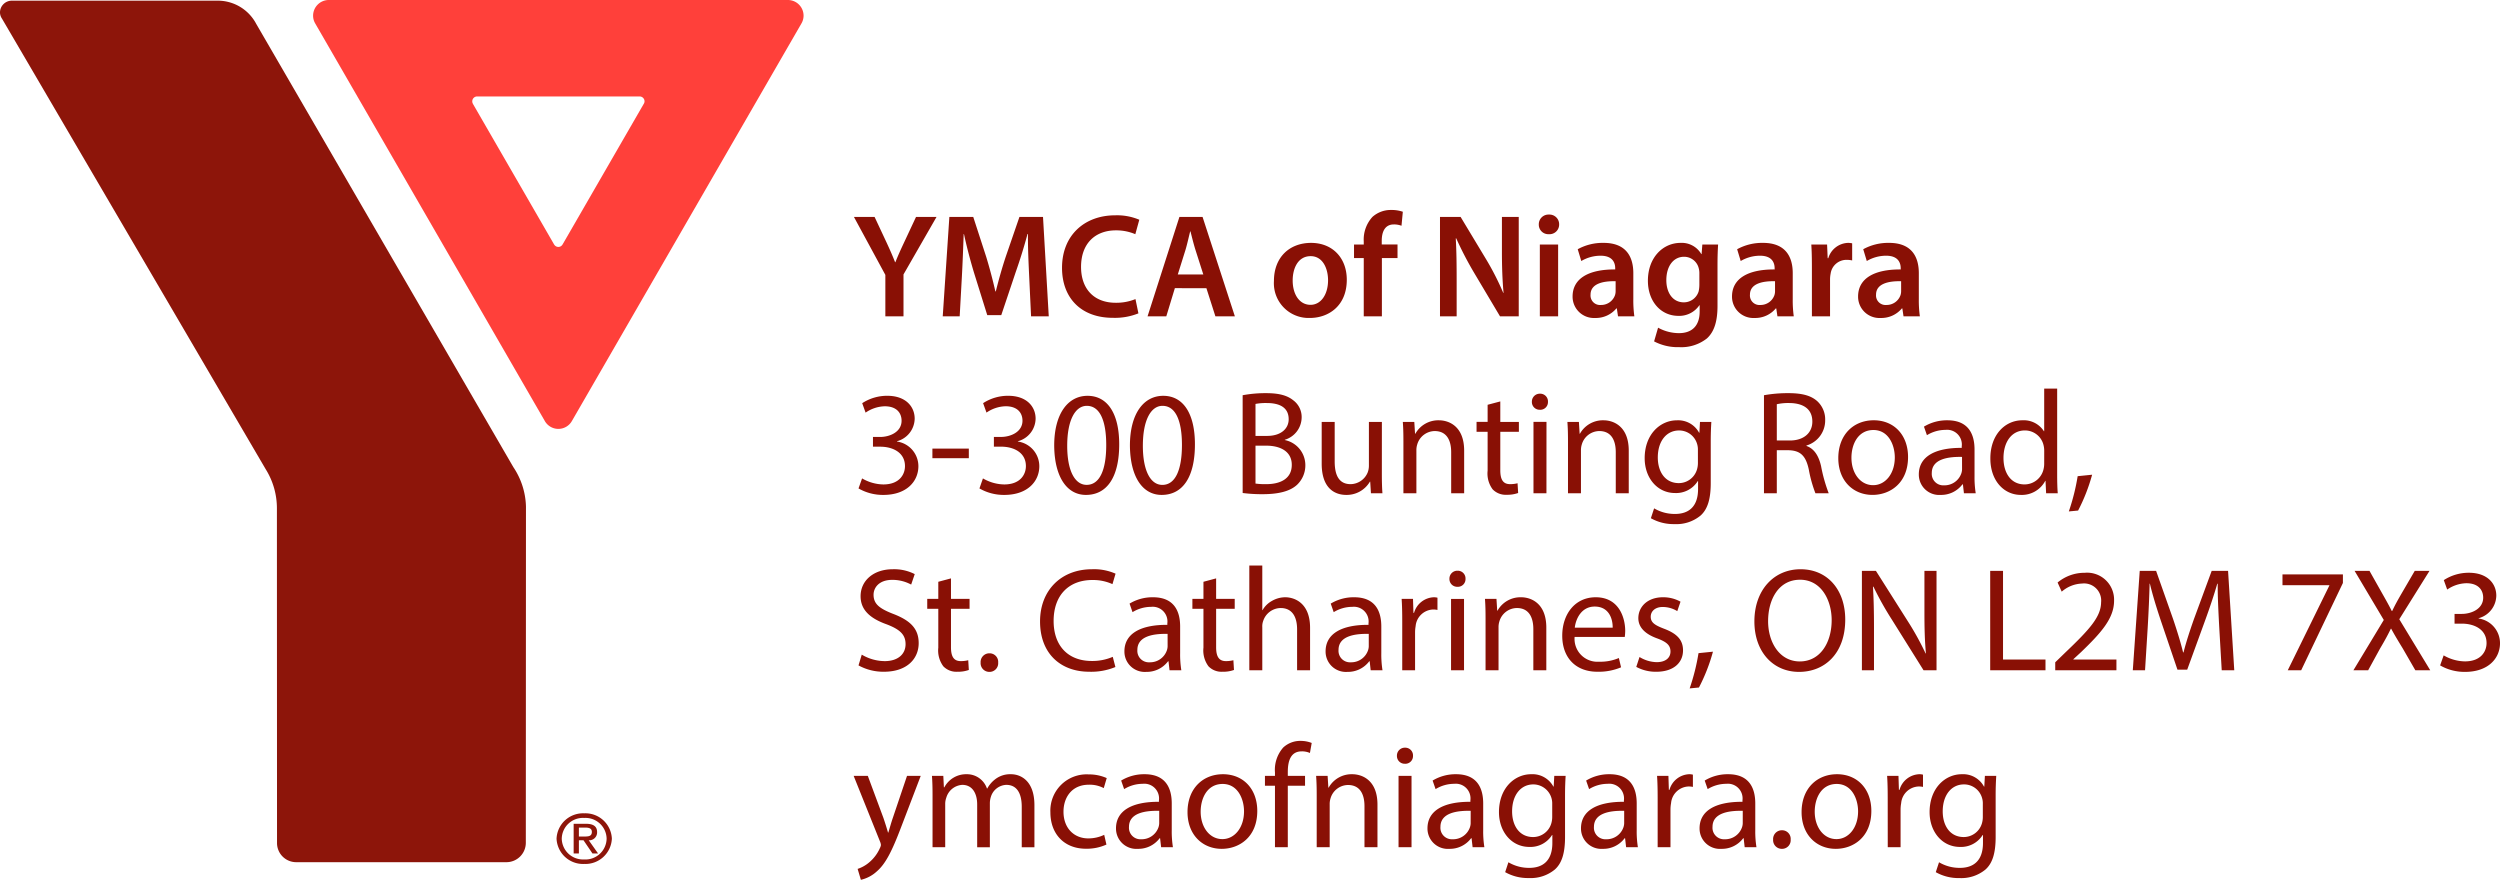
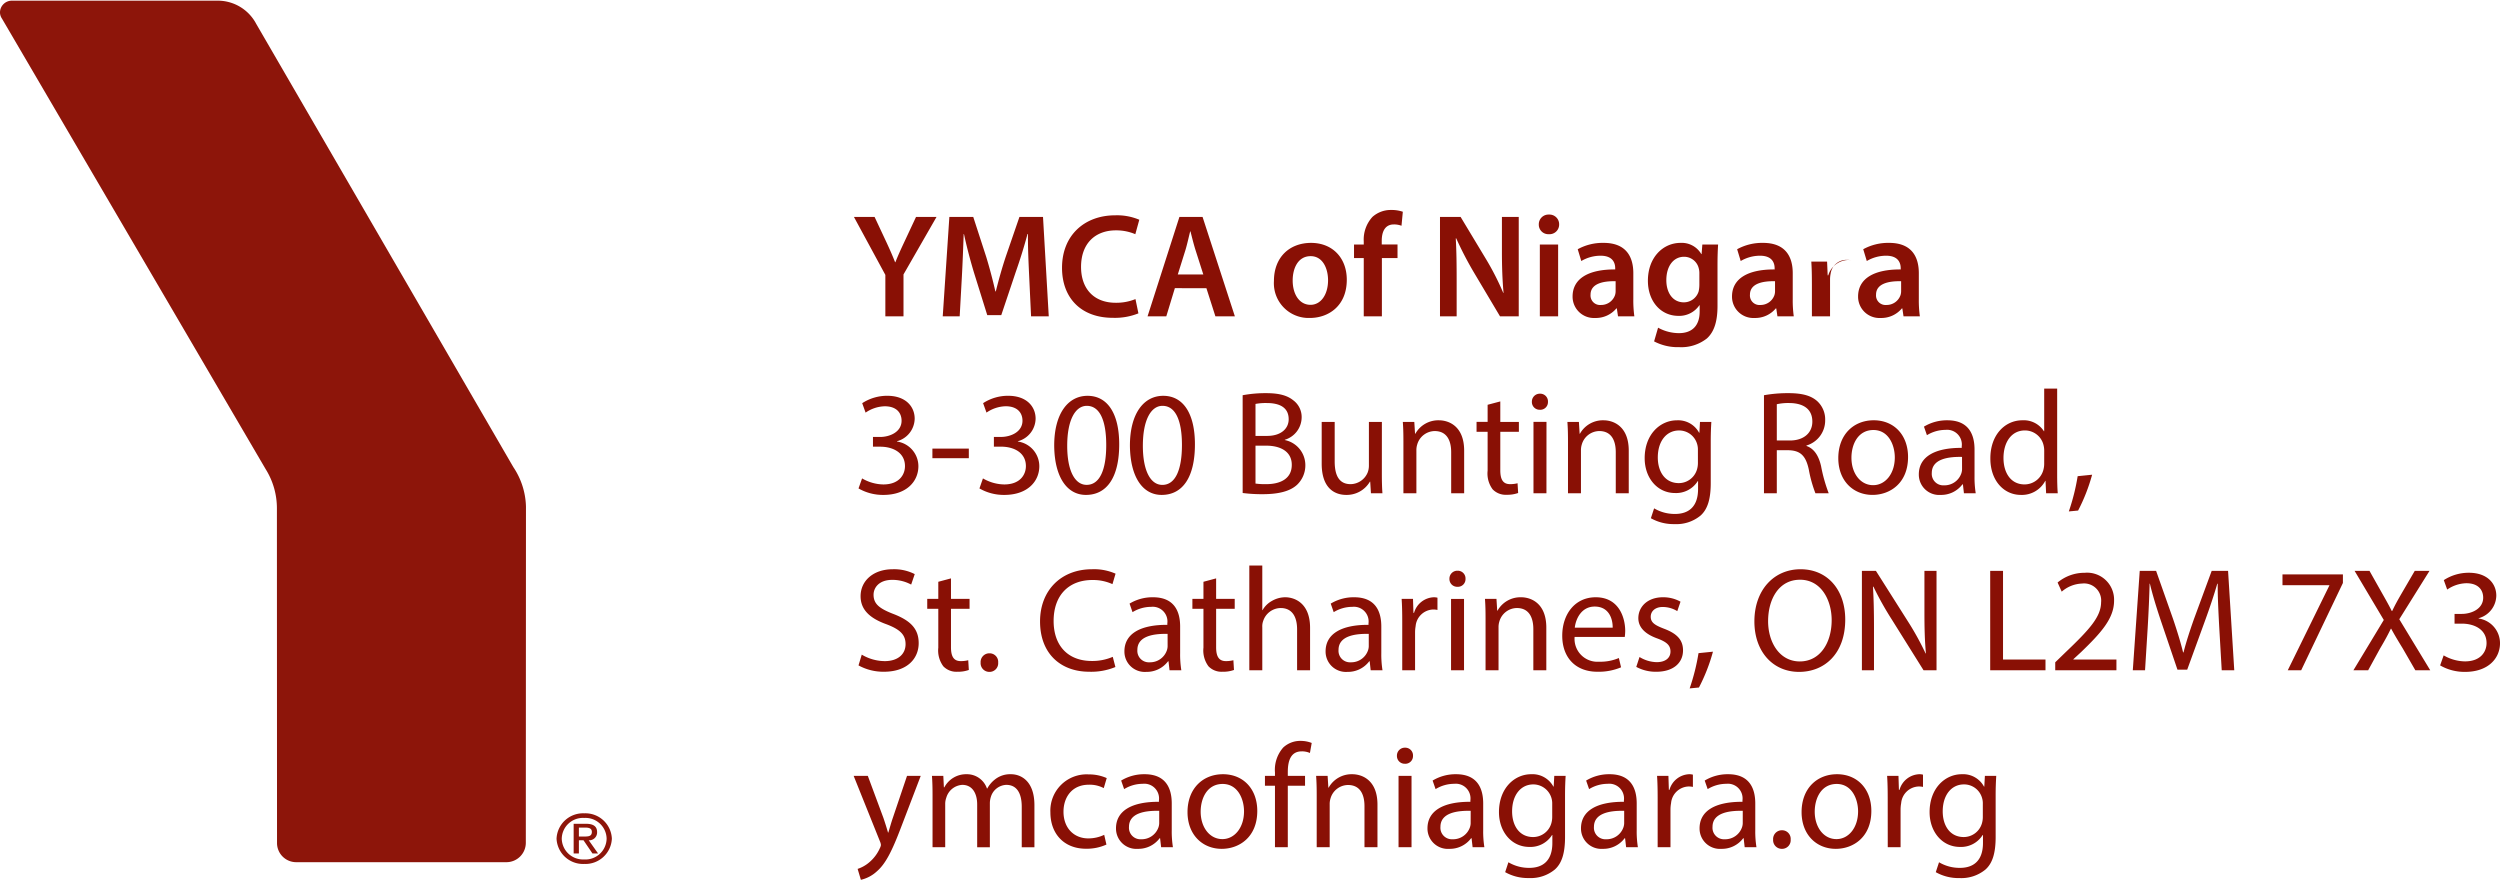
<svg xmlns="http://www.w3.org/2000/svg" width="420.467" height="147.973" viewBox="0 0 420.467 147.973">
  <g id="Group_1932" data-name="Group 1932" transform="translate(-120.251 -863.892)">
    <g id="Group_1826" data-name="Group 1826" transform="translate(263.823 994.379)">
      <path id="Path_1808" data-name="Path 1808" d="M0,0,4.44,11.062a1.915,1.915,0,0,1,.149.571,1.57,1.57,0,0,1-.174.52,6.6,6.6,0,0,1-1.836,2.431A5.772,5.772,0,0,1,.67,15.651l.545,1.835a5.9,5.9,0,0,0,2.679-1.414c1.488-1.289,2.555-3.4,4.117-7.515L11.285,0H8.979L6.6,7.044c-.3.868-.546,1.786-.769,2.5h-.05c-.2-.719-.5-1.662-.769-2.455L2.381,0ZM13.269,12.005H15.4V4.762A3,3,0,0,1,15.576,3.7a2.981,2.981,0,0,1,2.7-2.183c1.661,0,2.5,1.389,2.5,3.3v7.193h2.133V4.589A3.607,3.607,0,0,1,23.091,3.5a2.827,2.827,0,0,1,2.58-1.984c1.761,0,2.6,1.389,2.6,3.7v6.8h2.133V4.936c0-4.167-2.356-5.209-3.944-5.209A4.1,4.1,0,0,0,23.811.57a4.943,4.943,0,0,0-1.34,1.563h-.049a3.549,3.549,0,0,0-3.4-2.406,4.136,4.136,0,0,0-3.77,2.208h-.075L15.08,0H13.17c.075.992.1,2.009.1,3.249ZM42.14,9.921a6.2,6.2,0,0,1-2.679.6c-2.381,0-4.167-1.711-4.167-4.489,0-2.5,1.488-4.539,4.242-4.539a5.052,5.052,0,0,1,2.529.571l.5-1.687a7.3,7.3,0,0,0-3.026-.62,6.1,6.1,0,0,0-6.449,6.374c0,3.671,2.356,6.127,5.977,6.127a8.037,8.037,0,0,0,3.448-.7ZM53.7,12.005a16.892,16.892,0,0,1-.2-2.878V4.638c0-2.406-.892-4.911-4.563-4.911A7.45,7.45,0,0,0,44.992.794l.5,1.438a5.986,5.986,0,0,1,3.125-.893,2.475,2.475,0,0,1,2.729,2.778v.248C46.7,4.34,44.124,5.928,44.124,8.83a3.42,3.42,0,0,0,3.671,3.447,4.474,4.474,0,0,0,3.671-1.785h.074l.174,1.513ZM51.391,7.962a2.257,2.257,0,0,1-.124.694,2.986,2.986,0,0,1-2.9,2.009,1.931,1.931,0,0,1-2.058-2.083c0-2.332,2.7-2.753,5.084-2.7ZM62.106-.273c-3.324,0-5.953,2.356-5.953,6.375,0,3.794,2.505,6.175,5.755,6.175,2.9,0,5.977-1.934,5.977-6.374,0-3.671-2.331-6.176-5.779-6.176m-.05,1.637c2.58,0,3.6,2.58,3.6,4.613,0,2.7-1.563,4.663-3.646,4.663-2.133,0-3.646-1.984-3.646-4.613,0-2.282,1.116-4.663,3.695-4.663M73.019,12.005V1.662h2.9V0h-2.9V-.645c0-1.835.471-3.472,2.332-3.472a3.259,3.259,0,0,1,1.389.273l.3-1.687a5.049,5.049,0,0,0-1.86-.347A4.176,4.176,0,0,0,72.25-4.762,5.659,5.659,0,0,0,70.861-.57V0H69.175V1.662h1.686V12.005Zm4.861,0h2.183V4.787a3.145,3.145,0,0,1,.149-1.017,3.1,3.1,0,0,1,2.926-2.232c2.059,0,2.778,1.612,2.778,3.547v6.92H88.1V4.837c0-4.118-2.579-5.11-4.241-5.11a4.416,4.416,0,0,0-3.969,2.257H79.84L79.716,0H77.781c.074.992.1,2.009.1,3.249ZM93.828,0H91.645V12.005h2.183Zm0,12.005M92.737-4.737a1.329,1.329,0,0,0-1.364,1.364,1.3,1.3,0,0,0,1.314,1.339,1.289,1.289,0,0,0,1.389-1.339,1.3,1.3,0,0,0-1.339-1.364m13.344,16.742a16.892,16.892,0,0,1-.2-2.878V4.638c0-2.406-.893-4.911-4.563-4.911A7.45,7.45,0,0,0,97.375.794l.5,1.438A5.986,5.986,0,0,1,101,1.339a2.474,2.474,0,0,1,2.728,2.778v.248c-4.638-.025-7.217,1.563-7.217,4.465a3.42,3.42,0,0,0,3.671,3.447,4.47,4.47,0,0,0,3.67-1.785h.075l.174,1.513Zm-2.307-4.043a2.288,2.288,0,0,1-.124.694,2.986,2.986,0,0,1-2.9,2.009,1.931,1.931,0,0,1-2.059-2.083c0-2.332,2.7-2.753,5.085-2.7ZM117.837,0l-.1,1.811h-.05a3.991,3.991,0,0,0-3.745-2.084c-2.753,0-5.407,2.307-5.407,6.375,0,3.323,2.133,5.853,5.109,5.853a4.286,4.286,0,0,0,3.82-2.009h.05v1.339c0,3.026-1.637,4.192-3.87,4.192a6.762,6.762,0,0,1-3.522-.943l-.545,1.662a7.744,7.744,0,0,0,3.993.992,6.363,6.363,0,0,0,4.365-1.438c1.166-1.042,1.712-2.729,1.712-5.482V3.3c0-1.464.049-2.431.1-3.3Zm-.347,6.895a3.8,3.8,0,0,1-.174,1.166,3.19,3.19,0,0,1-3.026,2.232c-2.356,0-3.546-1.959-3.546-4.316,0-2.777,1.488-4.538,3.571-4.538a3.193,3.193,0,0,1,3.175,3.3Zm14.41,5.11a16.9,16.9,0,0,1-.2-2.878V4.638c0-2.406-.893-4.911-4.564-4.911A7.45,7.45,0,0,0,123.194.794l.5,1.438a5.99,5.99,0,0,1,3.126-.893,2.475,2.475,0,0,1,2.728,2.778v.248c-4.638-.025-7.218,1.563-7.218,4.465A3.42,3.42,0,0,0,126,12.277a4.474,4.474,0,0,0,3.671-1.785h.074l.174,1.513Zm-2.307-4.043a2.257,2.257,0,0,1-.124.694,2.986,2.986,0,0,1-2.9,2.009,1.931,1.931,0,0,1-2.059-2.083c0-2.332,2.7-2.753,5.084-2.7Zm5.631,4.043h2.157v-6.4a6.078,6.078,0,0,1,.1-1.016,3.061,3.061,0,0,1,2.926-2.8,3.311,3.311,0,0,1,.744.074V-.2a2.341,2.341,0,0,0-.62-.075,3.6,3.6,0,0,0-3.323,2.629h-.1L137.034,0h-1.91c.075,1.116.1,2.331.1,3.745Zm16.618,0a16.892,16.892,0,0,1-.2-2.878V4.638c0-2.406-.893-4.911-4.563-4.911A7.45,7.45,0,0,0,143.136.794l.5,1.438a5.986,5.986,0,0,1,3.125-.893,2.474,2.474,0,0,1,2.728,2.778v.248c-4.638-.025-7.217,1.563-7.217,4.465a3.42,3.42,0,0,0,3.671,3.447,4.47,4.47,0,0,0,3.67-1.785h.075l.173,1.513Zm-2.307-4.043a2.287,2.287,0,0,1-.124.694,2.986,2.986,0,0,1-2.9,2.009,1.931,1.931,0,0,1-2.059-2.083c0-2.332,2.7-2.753,5.085-2.7Zm6.573,4.315a1.452,1.452,0,0,0,1.488-1.562,1.448,1.448,0,0,0-1.464-1.563,1.467,1.467,0,0,0-1.488,1.563,1.46,1.46,0,0,0,1.464,1.562m9.275-12.55c-3.323,0-5.952,2.356-5.952,6.375,0,3.794,2.505,6.175,5.754,6.175,2.9,0,5.978-1.934,5.978-6.374,0-3.671-2.332-6.176-5.78-6.176m-.049,1.637c2.579,0,3.6,2.58,3.6,4.613,0,2.7-1.562,4.663-3.646,4.663-2.133,0-3.646-1.984-3.646-4.613,0-2.282,1.116-4.663,3.7-4.663m8.582,10.641h2.157v-6.4a6.078,6.078,0,0,1,.1-1.016,3.061,3.061,0,0,1,2.926-2.8,3.311,3.311,0,0,1,.744.074V-.2a2.341,2.341,0,0,0-.62-.075A3.6,3.6,0,0,0,175.9,2.356h-.1L175.726,0h-1.91c.075,1.116.1,2.331.1,3.745ZM190.261,0l-.1,1.811h-.049a3.992,3.992,0,0,0-3.745-2.084c-2.753,0-5.407,2.307-5.407,6.375,0,3.323,2.133,5.853,5.109,5.853a4.287,4.287,0,0,0,3.82-2.009h.049v1.339c0,3.026-1.637,4.192-3.869,4.192a6.762,6.762,0,0,1-3.522-.943L182,16.2a7.75,7.75,0,0,0,3.994.992,6.365,6.365,0,0,0,4.365-1.438c1.166-1.042,1.711-2.729,1.711-5.482V3.3c0-1.464.05-2.431.1-3.3Zm-.348,6.895a3.8,3.8,0,0,1-.173,1.166,3.191,3.191,0,0,1-3.026,2.232c-2.356,0-3.547-1.959-3.547-4.316,0-2.777,1.488-4.538,3.572-4.538a3.142,3.142,0,0,1,3.05,2.306,3.087,3.087,0,0,1,.124.992Z" fill="#891005" />
    </g>
    <g id="Group_1827" data-name="Group 1827" transform="translate(264.642 975.803)">
      <path id="Path_1809" data-name="Path 1809" d="M0,0A8.642,8.642,0,0,0,4.266,1.067c3.944,0,5.854-2.233,5.854-4.812,0-2.456-1.439-3.82-4.267-4.911C3.547-9.549,2.53-10.318,2.53-11.881c0-1.14.868-2.505,3.15-2.505a6.655,6.655,0,0,1,3.175.794l.6-1.761a7.592,7.592,0,0,0-3.7-.818c-3.249,0-5.407,1.934-5.407,4.538,0,2.357,1.687,3.77,4.415,4.738,2.257.868,3.15,1.761,3.15,3.323,0,1.687-1.29,2.853-3.5,2.853A7.638,7.638,0,0,1,.546-1.811ZM13.418-14.063v2.877h-1.86v1.662h1.86v6.548A4.449,4.449,0,0,0,14.262.149a3.025,3.025,0,0,0,2.356.918,5.338,5.338,0,0,0,1.935-.3l-.1-1.637a4.861,4.861,0,0,1-1.264.149c-1.216,0-1.637-.844-1.637-2.332V-9.524h3.125v-1.662H15.552v-3.448ZM22,1.091A1.452,1.452,0,0,0,23.489-.471a1.448,1.448,0,0,0-1.464-1.563A1.467,1.467,0,0,0,20.537-.471,1.46,1.46,0,0,0,22,1.091m20.76-2.53a8.633,8.633,0,0,1-3.522.695c-4.068,0-6.424-2.629-6.424-6.722,0-4.39,2.6-6.895,6.523-6.895a7.854,7.854,0,0,1,3.373.695l.521-1.761a8.953,8.953,0,0,0-3.968-.744c-5.184,0-8.731,3.546-8.731,8.78,0,5.481,3.547,8.458,8.259,8.458A10.709,10.709,0,0,0,43.206.273ZM54.293.818a16.879,16.879,0,0,1-.2-2.877V-6.548c0-2.406-.893-4.911-4.564-4.911a7.45,7.45,0,0,0-3.944,1.067l.5,1.438a5.989,5.989,0,0,1,3.125-.893,2.475,2.475,0,0,1,2.729,2.778v.248c-4.638-.025-7.218,1.563-7.218,4.465A3.42,3.42,0,0,0,48.39,1.091,4.474,4.474,0,0,0,52.061-.694h.074L52.309.818ZM51.986-3.224a2.257,2.257,0,0,1-.124.694,2.986,2.986,0,0,1-2.9,2.009A1.931,1.931,0,0,1,46.9-2.6c0-2.332,2.7-2.753,5.084-2.7Zm6.027-10.839v2.877h-1.86v1.662h1.86v6.548A4.449,4.449,0,0,0,58.857.149a3.025,3.025,0,0,0,2.356.918,5.338,5.338,0,0,0,1.935-.3l-.1-1.637a4.87,4.87,0,0,1-1.265.149c-1.215,0-1.637-.844-1.637-2.332V-9.524h3.126v-1.662H60.146v-3.448ZM65.727.818H67.91V-6.424a2.645,2.645,0,0,1,.148-1.042,3.136,3.136,0,0,1,2.927-2.182c2.059,0,2.778,1.637,2.778,3.571v6.9h2.183V-6.325c0-4.142-2.58-5.134-4.192-5.134a4.49,4.49,0,0,0-2.232.62A4.048,4.048,0,0,0,67.959-9.3H67.91v-7.491H65.727Zm22.4,0a16.872,16.872,0,0,1-.2-2.877V-6.548c0-2.406-.893-4.911-4.563-4.911a7.45,7.45,0,0,0-3.944,1.067l.5,1.438a5.986,5.986,0,0,1,3.125-.893,2.474,2.474,0,0,1,2.728,2.778v.248c-4.638-.025-7.217,1.563-7.217,4.465a3.42,3.42,0,0,0,3.671,3.447,4.47,4.47,0,0,0,3.67-1.785h.075L86.139.818ZM85.817-3.224a2.288,2.288,0,0,1-.124.694,2.986,2.986,0,0,1-2.9,2.009A1.932,1.932,0,0,1,80.732-2.6c0-2.332,2.7-2.753,5.085-2.7ZM91.447.818h2.158v-6.4A6.216,6.216,0,0,1,93.7-6.6a3.061,3.061,0,0,1,2.927-2.8,3.311,3.311,0,0,1,.744.074v-2.059a2.385,2.385,0,0,0-.62-.074A3.6,3.6,0,0,0,93.431-8.83h-.1l-.074-2.356h-1.91c.074,1.116.1,2.331.1,3.745Zm10.392-12H99.656v12h2.183Zm0,12-1.091-16.741a1.329,1.329,0,0,0-1.364,1.364A1.3,1.3,0,0,0,100.7-13.22a1.289,1.289,0,0,0,1.389-1.339,1.3,1.3,0,0,0-1.339-1.364M105.46.818h2.183V-6.4a3.145,3.145,0,0,1,.149-1.017,3.1,3.1,0,0,1,2.927-2.232c2.058,0,2.777,1.612,2.777,3.546V.818h2.183V-6.35c0-4.117-2.579-5.109-4.241-5.109A4.416,4.416,0,0,0,107.469-9.2h-.049l-.124-1.984h-1.935c.075.992.1,2.009.1,3.249Zm23.414-5.605a8.2,8.2,0,0,0,.074-1.017c0-2.207-1.041-5.655-4.96-5.655-3.5,0-5.63,2.852-5.63,6.474s2.207,6.052,5.9,6.052a9.706,9.706,0,0,0,3.993-.745l-.372-1.562a7.9,7.9,0,0,1-3.324.62,3.846,3.846,0,0,1-4.117-4.167ZM120.466-6.35c.174-1.513,1.141-3.546,3.348-3.546,2.456,0,3.051,2.158,3.026,3.546Zm10.343,6.6a6.844,6.844,0,0,0,3.373.819c2.852,0,4.489-1.489,4.489-3.6,0-1.786-1.067-2.827-3.15-3.621-1.563-.595-2.282-1.042-2.282-2.034,0-.893.719-1.637,2.009-1.637a4.673,4.673,0,0,1,2.456.695l.545-1.588a5.987,5.987,0,0,0-2.951-.744c-2.58,0-4.142,1.587-4.142,3.522,0,1.439,1.017,2.629,3.175,3.4,1.612.6,2.232,1.166,2.232,2.208,0,.992-.744,1.785-2.332,1.785a5.718,5.718,0,0,1-2.877-.868ZM141.35,3.72a30.2,30.2,0,0,0,2.356-6.027l-2.43.248a35.652,35.652,0,0,1-1.489,5.928Zm17.089-19.891c-4.465,0-7.764,3.472-7.764,8.78,0,5.06,3.1,8.482,7.515,8.482,4.267,0,7.764-3.05,7.764-8.805,0-4.96-2.952-8.457-7.515-8.457m-.1,1.761c3.6,0,5.333,3.472,5.333,6.8,0,3.794-1.935,6.944-5.358,6.944-3.4,0-5.332-3.2-5.332-6.771,0-3.671,1.786-6.969,5.357-6.969M170.79.818V-6.325c0-2.778-.049-4.787-.173-6.9l.074-.025a52.9,52.9,0,0,0,3.125,5.581L179.124.818h2.183V-15.9h-2.034V-8.9c0,2.6.049,4.638.248,6.87l-.05.025a47.317,47.317,0,0,0-3-5.432L171.113-15.9h-2.357V.818Zm19.544,0h9.3V-.992h-7.143V-15.9h-2.158Zm21.231,0V-.992h-7.242v-.05l1.29-1.19c3.4-3.274,5.555-5.68,5.555-8.656a4.536,4.536,0,0,0-4.935-4.688,7.07,7.07,0,0,0-4.564,1.637l.694,1.538a5.492,5.492,0,0,1,3.423-1.365,2.876,2.876,0,0,1,3.2,3.15c-.025,2.431-1.885,4.514-6,8.433L201.272-.521V.818Zm17.709,0h2.108L230.341-15.9h-2.754l-2.976,8.086c-.744,2.108-1.339,3.944-1.761,5.63h-.074c-.422-1.736-.992-3.571-1.687-5.63L218.237-15.9h-2.753L214.318.818h2.059l.446-7.168c.149-2.5.273-5.307.322-7.391h.05c.471,1.984,1.141,4.142,1.935,6.5l2.7,7.961h1.637l2.952-8.11c.843-2.307,1.538-4.39,2.108-6.35h.074c-.024,2.084.124,4.886.248,7.218ZM239.492-15.3v1.81h7.888v.05l-7,14.261h2.257l7.019-14.683V-15.3ZM264.344.818l-5.208-8.581L264.22-15.9h-2.48l-2.282,3.919c-.62,1.067-1.042,1.836-1.513,2.828h-.074c-.447-.893-.918-1.736-1.538-2.828L254.126-15.9H251.62l4.911,8.26L251.422.818h2.48l2.009-3.67c.868-1.464,1.34-2.357,1.811-3.324h.05c.52.967,1.066,1.885,1.934,3.3l2.133,3.7ZM266.006,0A8.2,8.2,0,0,0,270.2,1.091c3.869,0,5.878-2.257,5.878-4.836a4.2,4.2,0,0,0-3.6-4.142v-.05a4,4,0,0,0,2.976-3.8c0-1.959-1.439-3.844-4.613-3.844a7.663,7.663,0,0,0-4.217,1.24l.571,1.587a5.918,5.918,0,0,1,3.224-1.066c2.009,0,2.828,1.141,2.828,2.43,0,1.91-2.009,2.729-3.6,2.729h-1.215v1.637h1.215c2.108,0,4.142.967,4.167,3.224.025,1.34-.843,3.125-3.646,3.125A7.3,7.3,0,0,1,266.6-1.687Z" fill="#891005" />
    </g>
    <g id="Group_1828" data-name="Group 1828" transform="translate(264.642 946.039)">
      <path id="Path_1810" data-name="Path 1810" d="M0,0A8.2,8.2,0,0,0,4.192,1.091c3.869,0,5.878-2.257,5.878-4.836a4.2,4.2,0,0,0-3.6-4.142v-.05a4,4,0,0,0,2.976-3.8c0-1.959-1.439-3.844-4.613-3.844A7.663,7.663,0,0,0,.62-14.336l.571,1.587a5.918,5.918,0,0,1,3.224-1.066c2.009,0,2.827,1.141,2.827,2.431,0,1.909-2.009,2.728-3.6,2.728H2.431v1.637H3.646c2.108,0,4.142.967,4.167,3.224C7.838-2.455,6.97-.67,4.167-.67A7.3,7.3,0,0,1,.6-1.687ZM12.426-5.085h6.126V-6.7H12.426Zm0-1.612M20.338,0a8.191,8.191,0,0,0,4.191,1.091c3.87,0,5.879-2.257,5.879-4.836a4.2,4.2,0,0,0-3.6-4.142v-.05a4,4,0,0,0,2.977-3.8c0-1.959-1.439-3.844-4.614-3.844a7.662,7.662,0,0,0-4.216,1.24l.57,1.587a5.925,5.925,0,0,1,3.225-1.066c2.009,0,2.827,1.141,2.827,2.431,0,1.909-2.009,2.728-3.6,2.728H22.768v1.637h1.216c2.108,0,4.142.967,4.167,3.224C28.175-2.455,27.307-.67,24.5-.67a7.3,7.3,0,0,1-3.572-1.017Zm18.18-15.576c-3.274,0-5.606,2.976-5.606,8.383.05,5.333,2.183,8.284,5.333,8.284,3.572,0,5.6-3.026,5.6-8.507,0-5.134-1.934-8.16-5.332-8.16m-.124,1.686c2.257,0,3.274,2.605,3.274,6.573C41.668-3.2,40.6-.6,38.369-.6,36.385-.6,35.1-2.976,35.1-7.168c0-4.39,1.389-6.722,3.3-6.722m12.847-1.686c-3.274,0-5.6,2.976-5.6,8.383.05,5.333,2.183,8.284,5.333,8.284,3.571,0,5.6-3.026,5.6-8.507,0-5.134-1.935-8.16-5.333-8.16m-.124,1.686c2.257,0,3.274,2.605,3.274,6.573,0,4.117-1.066,6.722-3.3,6.722-1.985,0-3.274-2.381-3.274-6.573,0-4.39,1.389-6.722,3.3-6.722M64.609.769a25.3,25.3,0,0,0,3.349.2c2.728,0,4.613-.5,5.779-1.562a4.509,4.509,0,0,0,1.414-3.349A4.309,4.309,0,0,0,71.7-8.135v-.05a3.971,3.971,0,0,0,2.828-3.671,3.505,3.505,0,0,0-1.389-2.951c-1.042-.844-2.431-1.216-4.589-1.216a20.861,20.861,0,0,0-3.944.348Zm2.158-14.981a9.291,9.291,0,0,1,1.91-.149c2.183,0,3.671.769,3.671,2.728,0,1.613-1.339,2.8-3.621,2.8h-1.96Zm0,7.019h1.786c2.356,0,4.316.943,4.316,3.225,0,2.43-2.059,3.249-4.291,3.249a11.593,11.593,0,0,1-1.811-.1Zm21.256-3.993H85.841V-3.82a3.2,3.2,0,0,1-.2,1.117A3.156,3.156,0,0,1,82.765-.719c-1.984,0-2.679-1.538-2.679-3.82v-6.647H77.9v7.019c0,4.217,2.257,5.258,4.142,5.258a4.516,4.516,0,0,0,3.968-2.232h.05l.124,1.96h1.934c-.074-.943-.1-2.034-.1-3.274Zm3.621,12h2.183V-6.4a3.145,3.145,0,0,1,.149-1.017A3.1,3.1,0,0,1,96.9-9.648c2.059,0,2.778,1.612,2.778,3.546V.819h2.183V-6.35c0-4.117-2.579-5.109-4.241-5.109A4.416,4.416,0,0,0,93.653-9.2H93.6l-.124-1.984H91.545c.074.992.1,2.009.1,3.249Zm14.163-14.882v2.877h-1.861v1.662h1.861v6.548A4.449,4.449,0,0,0,106.65.149a3.025,3.025,0,0,0,2.356.918,5.338,5.338,0,0,0,1.935-.3l-.1-1.637a4.876,4.876,0,0,1-1.265.149c-1.216,0-1.637-.844-1.637-2.332V-9.524h3.125v-1.662H107.94v-3.448Zm9.9,2.877H113.52v12H115.7Zm0,12-1.092-16.742a1.33,1.33,0,0,0-1.364,1.364,1.3,1.3,0,0,0,1.315,1.339,1.289,1.289,0,0,0,1.389-1.339,1.3,1.3,0,0,0-1.34-1.364M119.324.819h2.182V-6.4a3.145,3.145,0,0,1,.149-1.017,3.1,3.1,0,0,1,2.927-2.232c2.059,0,2.778,1.612,2.778,3.546V.819h2.183V-6.35c0-4.117-2.58-5.109-4.242-5.109A4.413,4.413,0,0,0,121.333-9.2h-.05l-.124-1.984h-1.934c.074.992.1,2.009.1,3.249Zm22.2-12-.1,1.811h-.05a3.99,3.99,0,0,0-3.745-2.084c-2.753,0-5.407,2.307-5.407,6.374,0,3.324,2.133,5.854,5.109,5.854a4.286,4.286,0,0,0,3.82-2.009h.05V.1c0,3.026-1.637,4.192-3.87,4.192a6.764,6.764,0,0,1-3.521-.943l-.546,1.662A7.746,7.746,0,0,0,137.256,6a6.363,6.363,0,0,0,4.365-1.438c1.166-1.042,1.712-2.729,1.712-5.482V-7.887c0-1.464.049-2.431.1-3.3Zm-.347,6.895A3.8,3.8,0,0,1,141-3.125a3.19,3.19,0,0,1-3.026,2.232c-2.356,0-3.546-1.959-3.546-4.316,0-2.778,1.488-4.539,3.571-4.539a3.144,3.144,0,0,1,3.051,2.307,3.115,3.115,0,0,1,.124.992ZM152.286.819h2.158V-6.424h2.034c1.959.074,2.852.943,3.348,3.249A21.645,21.645,0,0,0,160.942.819h2.233a26.585,26.585,0,0,1-1.29-4.589c-.4-1.736-1.166-2.927-2.456-3.373v-.075a4.388,4.388,0,0,0,3.15-4.266,4.163,4.163,0,0,0-1.314-3.174c-1.042-.943-2.53-1.365-4.837-1.365a22.4,22.4,0,0,0-4.142.348Zm2.158-14.981a8.823,8.823,0,0,1,2.133-.2c2.282.025,3.844.967,3.844,3.125,0,1.91-1.463,3.175-3.77,3.175h-2.207Zm16.295,2.7c-3.323,0-5.952,2.356-5.952,6.374,0,3.8,2.505,6.176,5.754,6.176,2.9,0,5.977-1.934,5.977-6.374,0-3.671-2.331-6.176-5.779-6.176m-.049,1.637c2.579,0,3.6,2.58,3.6,4.613,0,2.7-1.563,4.663-3.646,4.663-2.133,0-3.646-1.984-3.646-4.613,0-2.282,1.116-4.663,3.7-4.663M187.9.819a16.892,16.892,0,0,1-.2-2.878V-6.548c0-2.406-.893-4.911-4.563-4.911a7.45,7.45,0,0,0-3.944,1.067l.5,1.438a5.986,5.986,0,0,1,3.125-.893,2.474,2.474,0,0,1,2.728,2.778v.248c-4.638-.025-7.217,1.563-7.217,4.465A3.42,3.42,0,0,0,182,1.091a4.47,4.47,0,0,0,3.67-1.785h.075l.173,1.513ZM185.6-3.224a2.287,2.287,0,0,1-.124.694,2.986,2.986,0,0,1-2.9,2.009A1.932,1.932,0,0,1,180.511-2.6c0-2.332,2.7-2.753,5.085-2.7Zm13.815-13.568v7.168h-.049a4.015,4.015,0,0,0-3.622-1.835c-2.926,0-5.407,2.456-5.382,6.449,0,3.646,2.232,6.1,5.134,6.1a4.441,4.441,0,0,0,4.093-2.356h.049l.1,2.084h1.959c-.074-.819-.1-2.034-.1-3.1v-14.51Zm0,12.576a3.81,3.81,0,0,1-.1.942,3.281,3.281,0,0,1-3.2,2.6c-2.356,0-3.546-2.009-3.546-4.439,0-2.654,1.339-4.639,3.6-4.639a3.211,3.211,0,0,1,3.15,2.53,3.876,3.876,0,0,1,.1.918Zm5.705,7.936a30.2,30.2,0,0,0,2.356-6.027l-2.431.248a35.554,35.554,0,0,1-1.488,5.928Z" fill="#891005" />
    </g>
    <g id="Group_1829" data-name="Group 1829" transform="translate(272.207 917.094)">
-       <path id="Path_1811" data-name="Path 1811" d="M0,0V-7.044l5.556-9.673H2.108L.1-12.426C-.471-11.211-.943-10.169-1.364-9.1h-.05c-.446-1.141-.868-2.083-1.438-3.323l-2.009-4.291H-8.334L-3.051-6.97V0ZM21.455,0h2.976l-.967-16.717H19.5l-2.306,6.7C16.544-8.061,15.973-6,15.527-4.192h-.075c-.421-1.86-.942-3.844-1.537-5.8l-2.183-6.721H7.714L6.6,0H9.45l.372-6.722c.124-2.281.223-4.935.3-7.118h.049c.447,2.083,1.042,4.365,1.687,6.5L14.088-.2h2.356l2.431-7.243c.744-2.108,1.439-4.365,1.984-6.4h.075c-.025,2.257.1,4.861.2,7.019Zm17.56-2.9a8.545,8.545,0,0,1-3.324.62c-3.67,0-5.828-2.356-5.828-6.027,0-4.018,2.455-6.151,5.853-6.151a8.127,8.127,0,0,1,3.274.645l.67-2.431a9.613,9.613,0,0,0-4.068-.744c-5.109,0-8.929,3.324-8.929,8.83,0,5.084,3.224,8.408,8.532,8.408A10.568,10.568,0,0,0,39.511-.5Zm11.93-1.835L52.458,0h3.274L50.3-16.717H46.406L41.048,0H44.2l1.439-4.737ZM46.133-7.044l1.29-4.117c.3-.992.545-2.158.793-3.125h.05c.248.967.521,2.108.843,3.125l1.315,4.117Zm22.421-5.308c-3.646,0-6.25,2.431-6.25,6.4A5.84,5.84,0,0,0,68.356.273c3.075,0,6.2-1.984,6.2-6.424,0-3.671-2.406-6.2-6-6.2M68.48-10.12c2.083,0,2.926,2.158,2.926,4.043,0,2.431-1.215,4.142-2.951,4.142-1.86,0-3-1.761-3-4.092,0-2.009.868-4.093,3.026-4.093M80.459,0V-9.8h2.629v-2.282H80.435v-.62c0-1.488.52-2.753,2.033-2.753a3.547,3.547,0,0,1,1.29.223l.223-2.356a5.907,5.907,0,0,0-1.959-.3,4.618,4.618,0,0,0-3.15,1.166A5.641,5.641,0,0,0,77.409-12.6v.521H75.772V-9.8h1.637V0ZM93.034,0V-5.978c0-2.753-.025-4.96-.149-7.118l.074-.025a58.387,58.387,0,0,0,3,5.779L100.326,0h3.15V-16.717h-2.828v5.829c0,2.554.075,4.712.273,6.944h-.05a46.028,46.028,0,0,0-2.852-5.6L93.7-16.717H90.231V0ZM110.1-12.079h-3.076V0H110.1ZM110.1,0,108.56-17.114a1.629,1.629,0,0,0-1.711,1.662,1.6,1.6,0,0,0,1.686,1.637,1.616,1.616,0,0,0,1.736-1.637,1.628,1.628,0,0,0-1.711-1.662M122.921,0a19.369,19.369,0,0,1-.174-2.9V-7.267c0-2.629-1.116-5.085-4.985-5.085a8.7,8.7,0,0,0-4.366,1.067l.6,1.984a6.393,6.393,0,0,1,3.249-.893c2.133,0,2.455,1.315,2.455,2.108v.2c-4.464-.025-7.168,1.513-7.168,4.563a3.586,3.586,0,0,0,3.795,3.6,4.488,4.488,0,0,0,3.572-1.612h.074l.2,1.339Zm-3.15-4.241a2.2,2.2,0,0,1-.1.669A2.472,2.472,0,0,1,117.29-1.91a1.6,1.6,0,0,1-1.736-1.736c0-1.835,2.059-2.307,4.217-2.257Zm14.584-7.838-.124,1.612h-.05a3.8,3.8,0,0,0-3.5-1.885c-2.9,0-5.482,2.406-5.482,6.374,0,3.423,2.134,5.9,5.135,5.9a4.081,4.081,0,0,0,3.522-1.786h.049V-.819c0,2.605-1.488,3.647-3.472,3.647a7.3,7.3,0,0,1-3.522-.918l-.67,2.306a8.547,8.547,0,0,0,4.217.968,6.945,6.945,0,0,0,4.663-1.464c1.265-1.141,1.785-2.951,1.785-5.481V-8.607c0-1.661.05-2.653.1-3.472Zm-.5,6.8a5.277,5.277,0,0,1-.124,1.091,2.606,2.606,0,0,1-2.481,1.836c-1.909,0-2.951-1.662-2.951-3.721,0-2.455,1.265-3.943,2.976-3.943a2.532,2.532,0,0,1,2.48,1.959,2.943,2.943,0,0,1,.1.819ZM149.732,0a19.385,19.385,0,0,1-.173-2.9V-7.267c0-2.629-1.116-5.085-4.986-5.085a8.7,8.7,0,0,0-4.365,1.067l.6,1.984a6.4,6.4,0,0,1,3.25-.893c2.133,0,2.455,1.315,2.455,2.108v.2c-4.464-.025-7.168,1.513-7.168,4.563a3.586,3.586,0,0,0,3.795,3.6,4.491,4.491,0,0,0,3.572-1.612h.074l.2,1.339Zm-3.15-4.241a2.171,2.171,0,0,1-.1.669A2.471,2.471,0,0,1,144.1-1.91a1.6,1.6,0,0,1-1.736-1.736c0-1.835,2.059-2.307,4.216-2.257ZM152.783,0h3.051V-6.25a5.2,5.2,0,0,1,.1-.943A2.69,2.69,0,0,1,158.661-9.5a4.211,4.211,0,0,1,.893.1v-2.877a3.176,3.176,0,0,0-.719-.075,3.6,3.6,0,0,0-3.3,2.58h-.1l-.1-2.307h-2.654c.074,1.091.1,2.257.1,3.894Zm18.156,0a19.37,19.37,0,0,1-.174-2.9V-7.267c0-2.629-1.116-5.085-4.985-5.085a8.7,8.7,0,0,0-4.366,1.067l.6,1.984a6.393,6.393,0,0,1,3.249-.893c2.133,0,2.455,1.315,2.455,2.108v.2c-4.464-.025-7.168,1.513-7.168,4.563a3.586,3.586,0,0,0,3.795,3.6,4.488,4.488,0,0,0,3.572-1.612h.074l.2,1.339Zm-3.15-4.241a2.2,2.2,0,0,1-.1.669,2.472,2.472,0,0,1-2.381,1.662,1.6,1.6,0,0,1-1.737-1.736c0-1.835,2.059-2.307,4.217-2.257Z" fill="#891005" />
+       <path id="Path_1811" data-name="Path 1811" d="M0,0V-7.044l5.556-9.673H2.108L.1-12.426C-.471-11.211-.943-10.169-1.364-9.1h-.05c-.446-1.141-.868-2.083-1.438-3.323l-2.009-4.291H-8.334L-3.051-6.97V0ZM21.455,0h2.976l-.967-16.717H19.5l-2.306,6.7C16.544-8.061,15.973-6,15.527-4.192h-.075c-.421-1.86-.942-3.844-1.537-5.8l-2.183-6.721H7.714L6.6,0H9.45l.372-6.722c.124-2.281.223-4.935.3-7.118h.049c.447,2.083,1.042,4.365,1.687,6.5L14.088-.2h2.356l2.431-7.243c.744-2.108,1.439-4.365,1.984-6.4h.075c-.025,2.257.1,4.861.2,7.019Zm17.56-2.9a8.545,8.545,0,0,1-3.324.62c-3.67,0-5.828-2.356-5.828-6.027,0-4.018,2.455-6.151,5.853-6.151a8.127,8.127,0,0,1,3.274.645l.67-2.431a9.613,9.613,0,0,0-4.068-.744c-5.109,0-8.929,3.324-8.929,8.83,0,5.084,3.224,8.408,8.532,8.408A10.568,10.568,0,0,0,39.511-.5Zm11.93-1.835L52.458,0h3.274L50.3-16.717H46.406L41.048,0H44.2l1.439-4.737ZM46.133-7.044l1.29-4.117c.3-.992.545-2.158.793-3.125h.05c.248.967.521,2.108.843,3.125l1.315,4.117Zm22.421-5.308c-3.646,0-6.25,2.431-6.25,6.4A5.84,5.84,0,0,0,68.356.273c3.075,0,6.2-1.984,6.2-6.424,0-3.671-2.406-6.2-6-6.2M68.48-10.12c2.083,0,2.926,2.158,2.926,4.043,0,2.431-1.215,4.142-2.951,4.142-1.86,0-3-1.761-3-4.092,0-2.009.868-4.093,3.026-4.093M80.459,0V-9.8h2.629v-2.282H80.435v-.62c0-1.488.52-2.753,2.033-2.753a3.547,3.547,0,0,1,1.29.223l.223-2.356a5.907,5.907,0,0,0-1.959-.3,4.618,4.618,0,0,0-3.15,1.166A5.641,5.641,0,0,0,77.409-12.6v.521H75.772V-9.8h1.637V0ZM93.034,0V-5.978c0-2.753-.025-4.96-.149-7.118l.074-.025a58.387,58.387,0,0,0,3,5.779L100.326,0h3.15V-16.717h-2.828v5.829c0,2.554.075,4.712.273,6.944h-.05a46.028,46.028,0,0,0-2.852-5.6L93.7-16.717H90.231V0ZM110.1-12.079h-3.076V0H110.1ZM110.1,0,108.56-17.114a1.629,1.629,0,0,0-1.711,1.662,1.6,1.6,0,0,0,1.686,1.637,1.616,1.616,0,0,0,1.736-1.637,1.628,1.628,0,0,0-1.711-1.662M122.921,0a19.369,19.369,0,0,1-.174-2.9V-7.267c0-2.629-1.116-5.085-4.985-5.085a8.7,8.7,0,0,0-4.366,1.067l.6,1.984a6.393,6.393,0,0,1,3.249-.893c2.133,0,2.455,1.315,2.455,2.108v.2c-4.464-.025-7.168,1.513-7.168,4.563a3.586,3.586,0,0,0,3.795,3.6,4.488,4.488,0,0,0,3.572-1.612h.074l.2,1.339Zm-3.15-4.241a2.2,2.2,0,0,1-.1.669A2.472,2.472,0,0,1,117.29-1.91a1.6,1.6,0,0,1-1.736-1.736c0-1.835,2.059-2.307,4.217-2.257Zm14.584-7.838-.124,1.612h-.05a3.8,3.8,0,0,0-3.5-1.885c-2.9,0-5.482,2.406-5.482,6.374,0,3.423,2.134,5.9,5.135,5.9a4.081,4.081,0,0,0,3.522-1.786h.049V-.819c0,2.605-1.488,3.647-3.472,3.647a7.3,7.3,0,0,1-3.522-.918l-.67,2.306a8.547,8.547,0,0,0,4.217.968,6.945,6.945,0,0,0,4.663-1.464c1.265-1.141,1.785-2.951,1.785-5.481V-8.607c0-1.661.05-2.653.1-3.472Zm-.5,6.8a5.277,5.277,0,0,1-.124,1.091,2.606,2.606,0,0,1-2.481,1.836c-1.909,0-2.951-1.662-2.951-3.721,0-2.455,1.265-3.943,2.976-3.943a2.532,2.532,0,0,1,2.48,1.959,2.943,2.943,0,0,1,.1.819ZM149.732,0a19.385,19.385,0,0,1-.173-2.9V-7.267c0-2.629-1.116-5.085-4.986-5.085a8.7,8.7,0,0,0-4.365,1.067l.6,1.984a6.4,6.4,0,0,1,3.25-.893c2.133,0,2.455,1.315,2.455,2.108v.2c-4.464-.025-7.168,1.513-7.168,4.563a3.586,3.586,0,0,0,3.795,3.6,4.491,4.491,0,0,0,3.572-1.612h.074l.2,1.339Zm-3.15-4.241a2.171,2.171,0,0,1-.1.669A2.471,2.471,0,0,1,144.1-1.91a1.6,1.6,0,0,1-1.736-1.736c0-1.835,2.059-2.307,4.216-2.257ZM152.783,0h3.051V-6.25a5.2,5.2,0,0,1,.1-.943A2.69,2.69,0,0,1,158.661-9.5a4.211,4.211,0,0,1,.893.1a3.176,3.176,0,0,0-.719-.075,3.6,3.6,0,0,0-3.3,2.58h-.1l-.1-2.307h-2.654c.074,1.091.1,2.257.1,3.894Zm18.156,0a19.37,19.37,0,0,1-.174-2.9V-7.267c0-2.629-1.116-5.085-4.985-5.085a8.7,8.7,0,0,0-4.366,1.067l.6,1.984a6.393,6.393,0,0,1,3.249-.893c2.133,0,2.455,1.315,2.455,2.108v.2c-4.464-.025-7.168,1.513-7.168,4.563a3.586,3.586,0,0,0,3.795,3.6,4.488,4.488,0,0,0,3.572-1.612h.074l.2,1.339Zm-3.15-4.241a2.2,2.2,0,0,1-.1.669,2.472,2.472,0,0,1-2.381,1.662,1.6,1.6,0,0,1-1.737-1.736c0-1.835,2.059-2.307,4.217-2.257Z" fill="#891005" />
    </g>
    <g id="Group_1888" data-name="Group 1888" transform="translate(217.613 1004.582)">
      <path id="Path_1869" data-name="Path 1869" d="M0,0H1.054c.683,0,1.127-.123,1.127-.776,0-.573-.444-.727-1.127-.727H0ZM-.881-2.138H1.208c1.238,0,1.854.45,1.854,1.4A1.321,1.321,0,0,1,1.657.635L3.222,2.846H2.28L.776.635H0V2.846H-.881Zm1.781,6A3.574,3.574,0,0,0,4.664.357,3.56,3.56,0,0,0,.9-3.124,3.565,3.565,0,0,0-2.883.357,3.579,3.579,0,0,0,.9,3.857M.9-3.9A4.456,4.456,0,0,1,5.545.357,4.457,4.457,0,0,1,.9,4.615,4.46,4.46,0,0,1-3.758.357,4.46,4.46,0,0,1,.9-3.9" fill="#8d150a" />
    </g>
    <g id="Group_1889" data-name="Group 1889" transform="translate(206.587 942.453)">
      <path id="Path_1870" data-name="Path 1870" d="M0,0-43.239-74.537a7.309,7.309,0,0,0-6.444-3.912H-84.339a2,2,0,0,0-2,2A1.911,1.911,0,0,0-86-75.424L-41.643.364a12.37,12.37,0,0,1,1.879,6.573s.019,56.257.019,56.294A3.225,3.225,0,0,0-36.5,66.447H-1.134A3.265,3.265,0,0,0,2.1,63.176l.024-56.54A12.457,12.457,0,0,0,0,0" fill="#8d150a" />
    </g>
    <g id="Group_1890" data-name="Group 1890" transform="translate(255.401 866.535)">
-       <path id="Path_1871" data-name="Path 1871" d="M0,0A2.641,2.641,0,0,0-2.637-2.643H-79.854A2.641,2.641,0,0,0-82.491,0a2.563,2.563,0,0,0,.345,1.281l38.593,66.824a2.623,2.623,0,0,0,2.311,1.386,2.621,2.621,0,0,0,2.273-1.318L-.382,1.343A2.624,2.624,0,0,0,0,0M-26.869,14.805h0L-40.54,38.488h-.006a.8.8,0,0,1-.7.4.818.818,0,0,1-.7-.407h-.006L-55.629,14.793l.007-.006a.762.762,0,0,1-.1-.388.818.818,0,0,1,.813-.82h27.337v.006l.006-.006a.823.823,0,0,1,.819.82.84.84,0,0,1-.117.406" fill="#ff403a" />
-     </g>
+       </g>
  </g>
</svg>